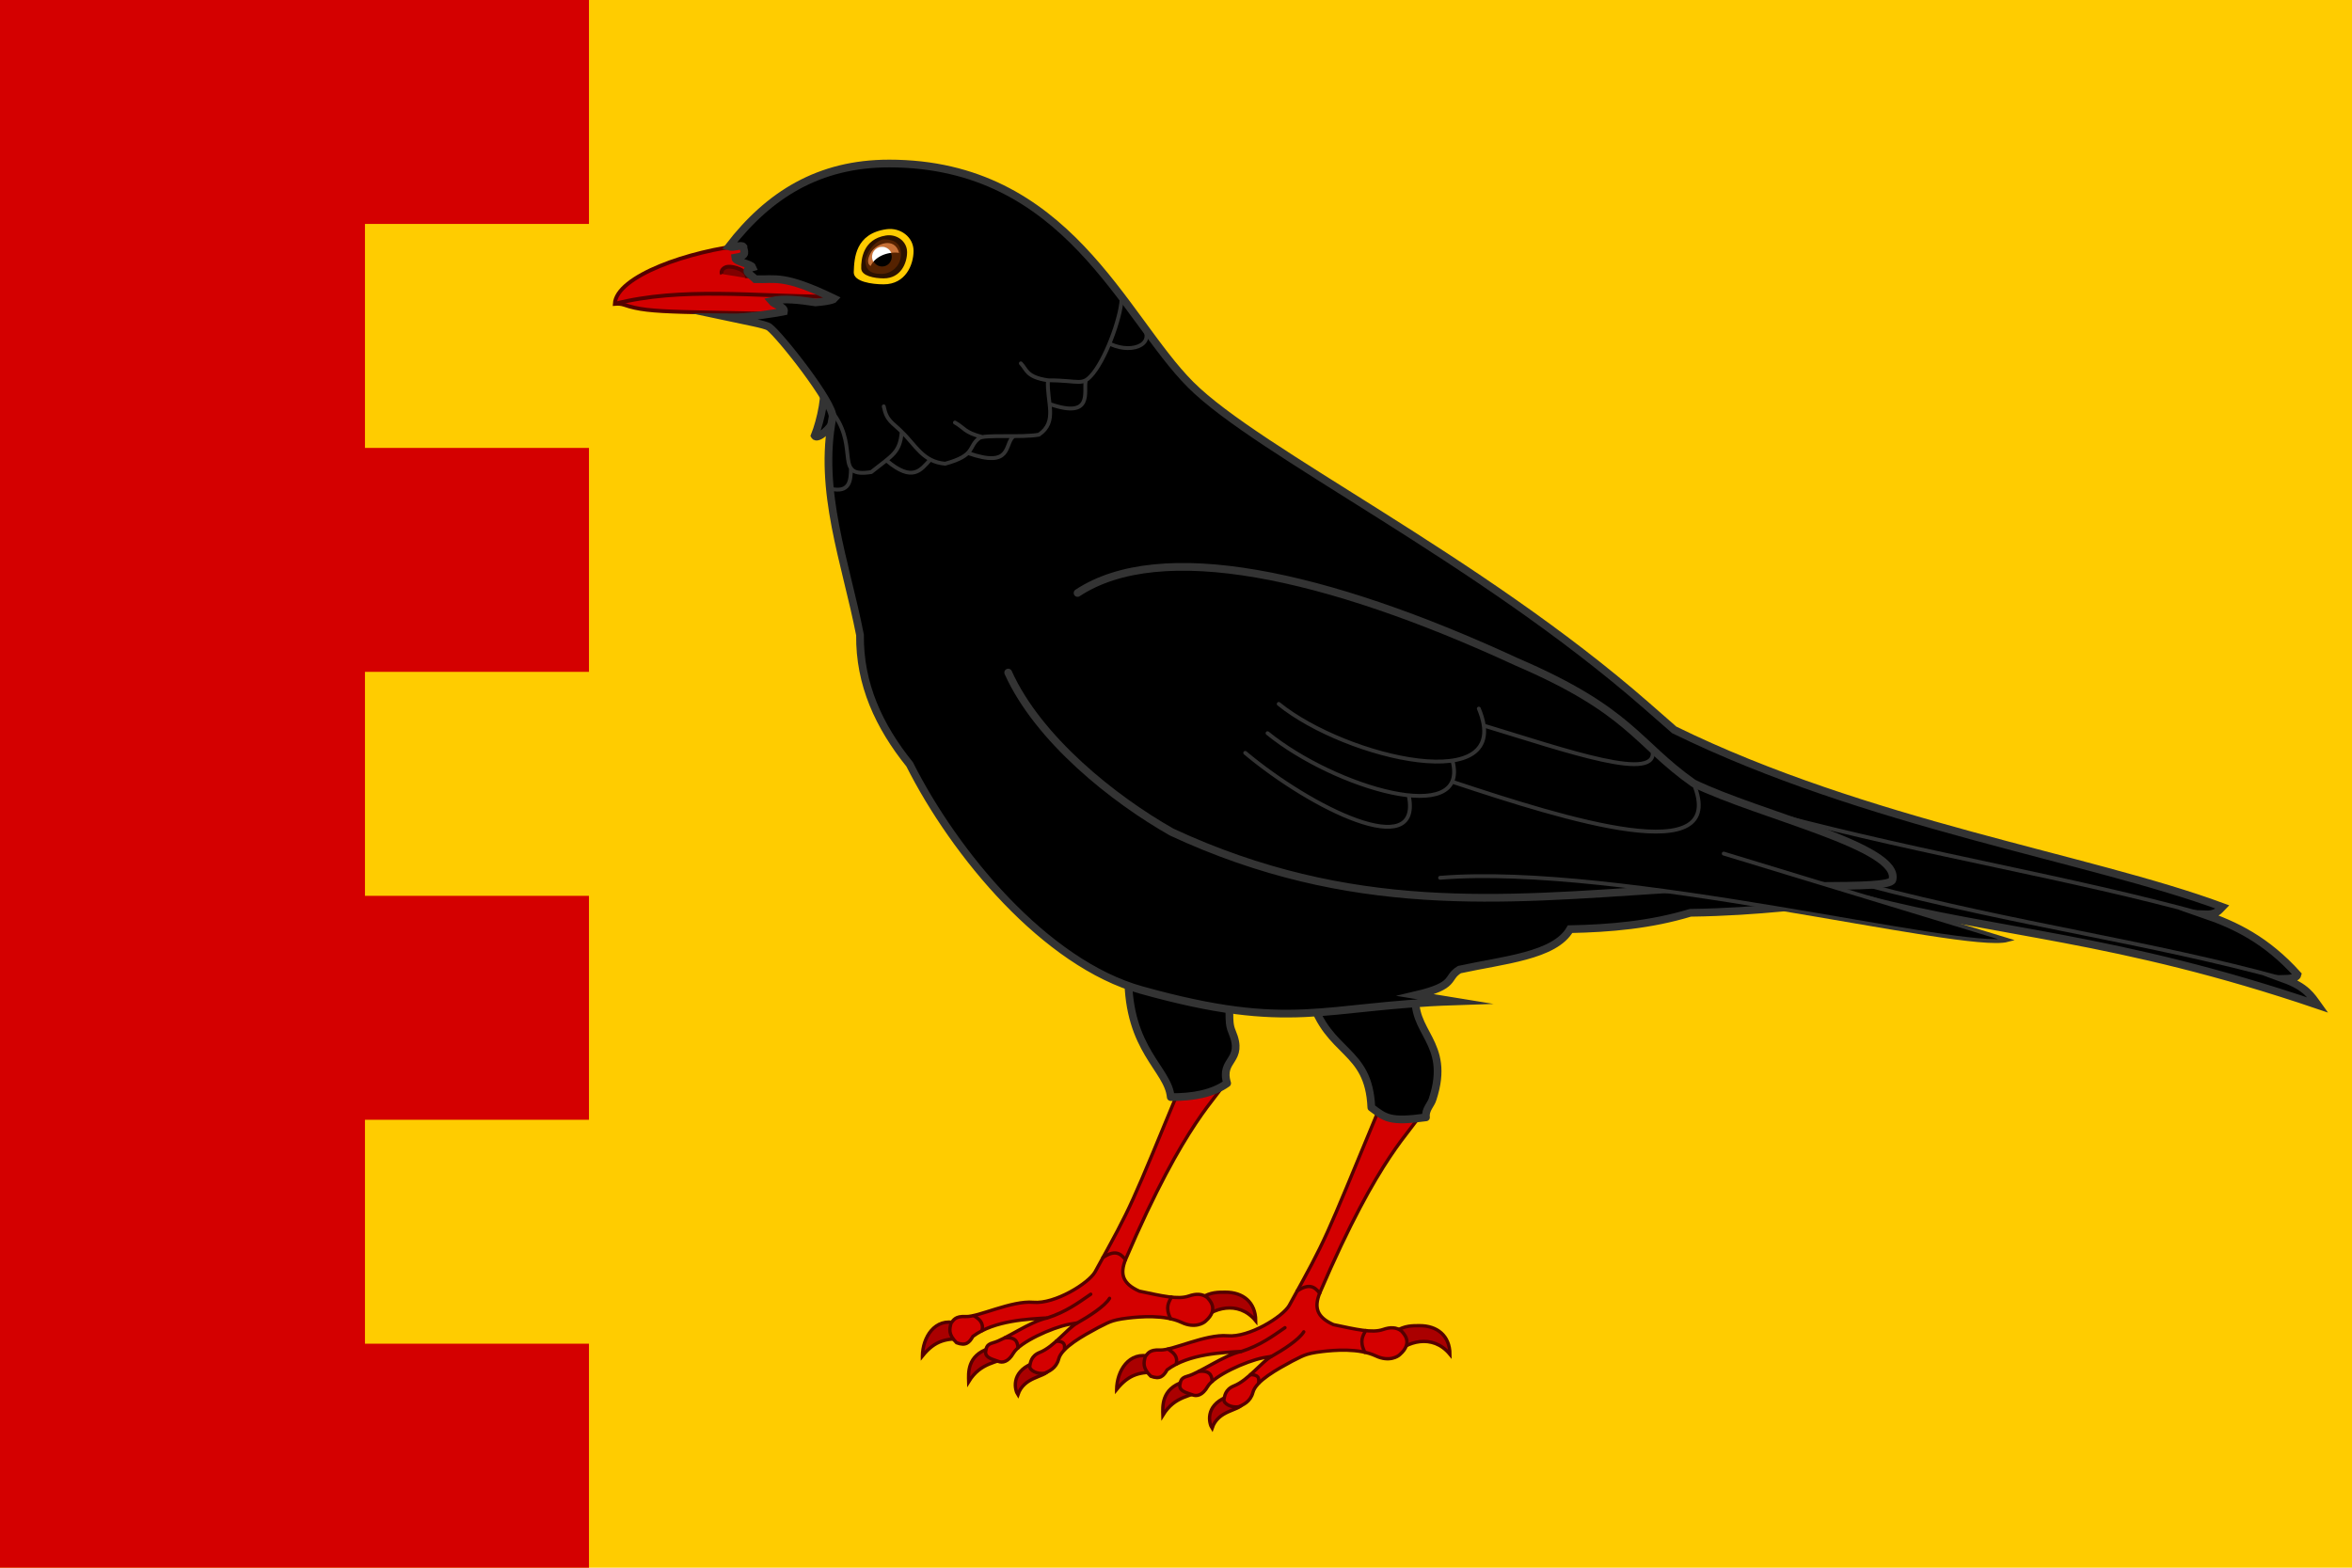
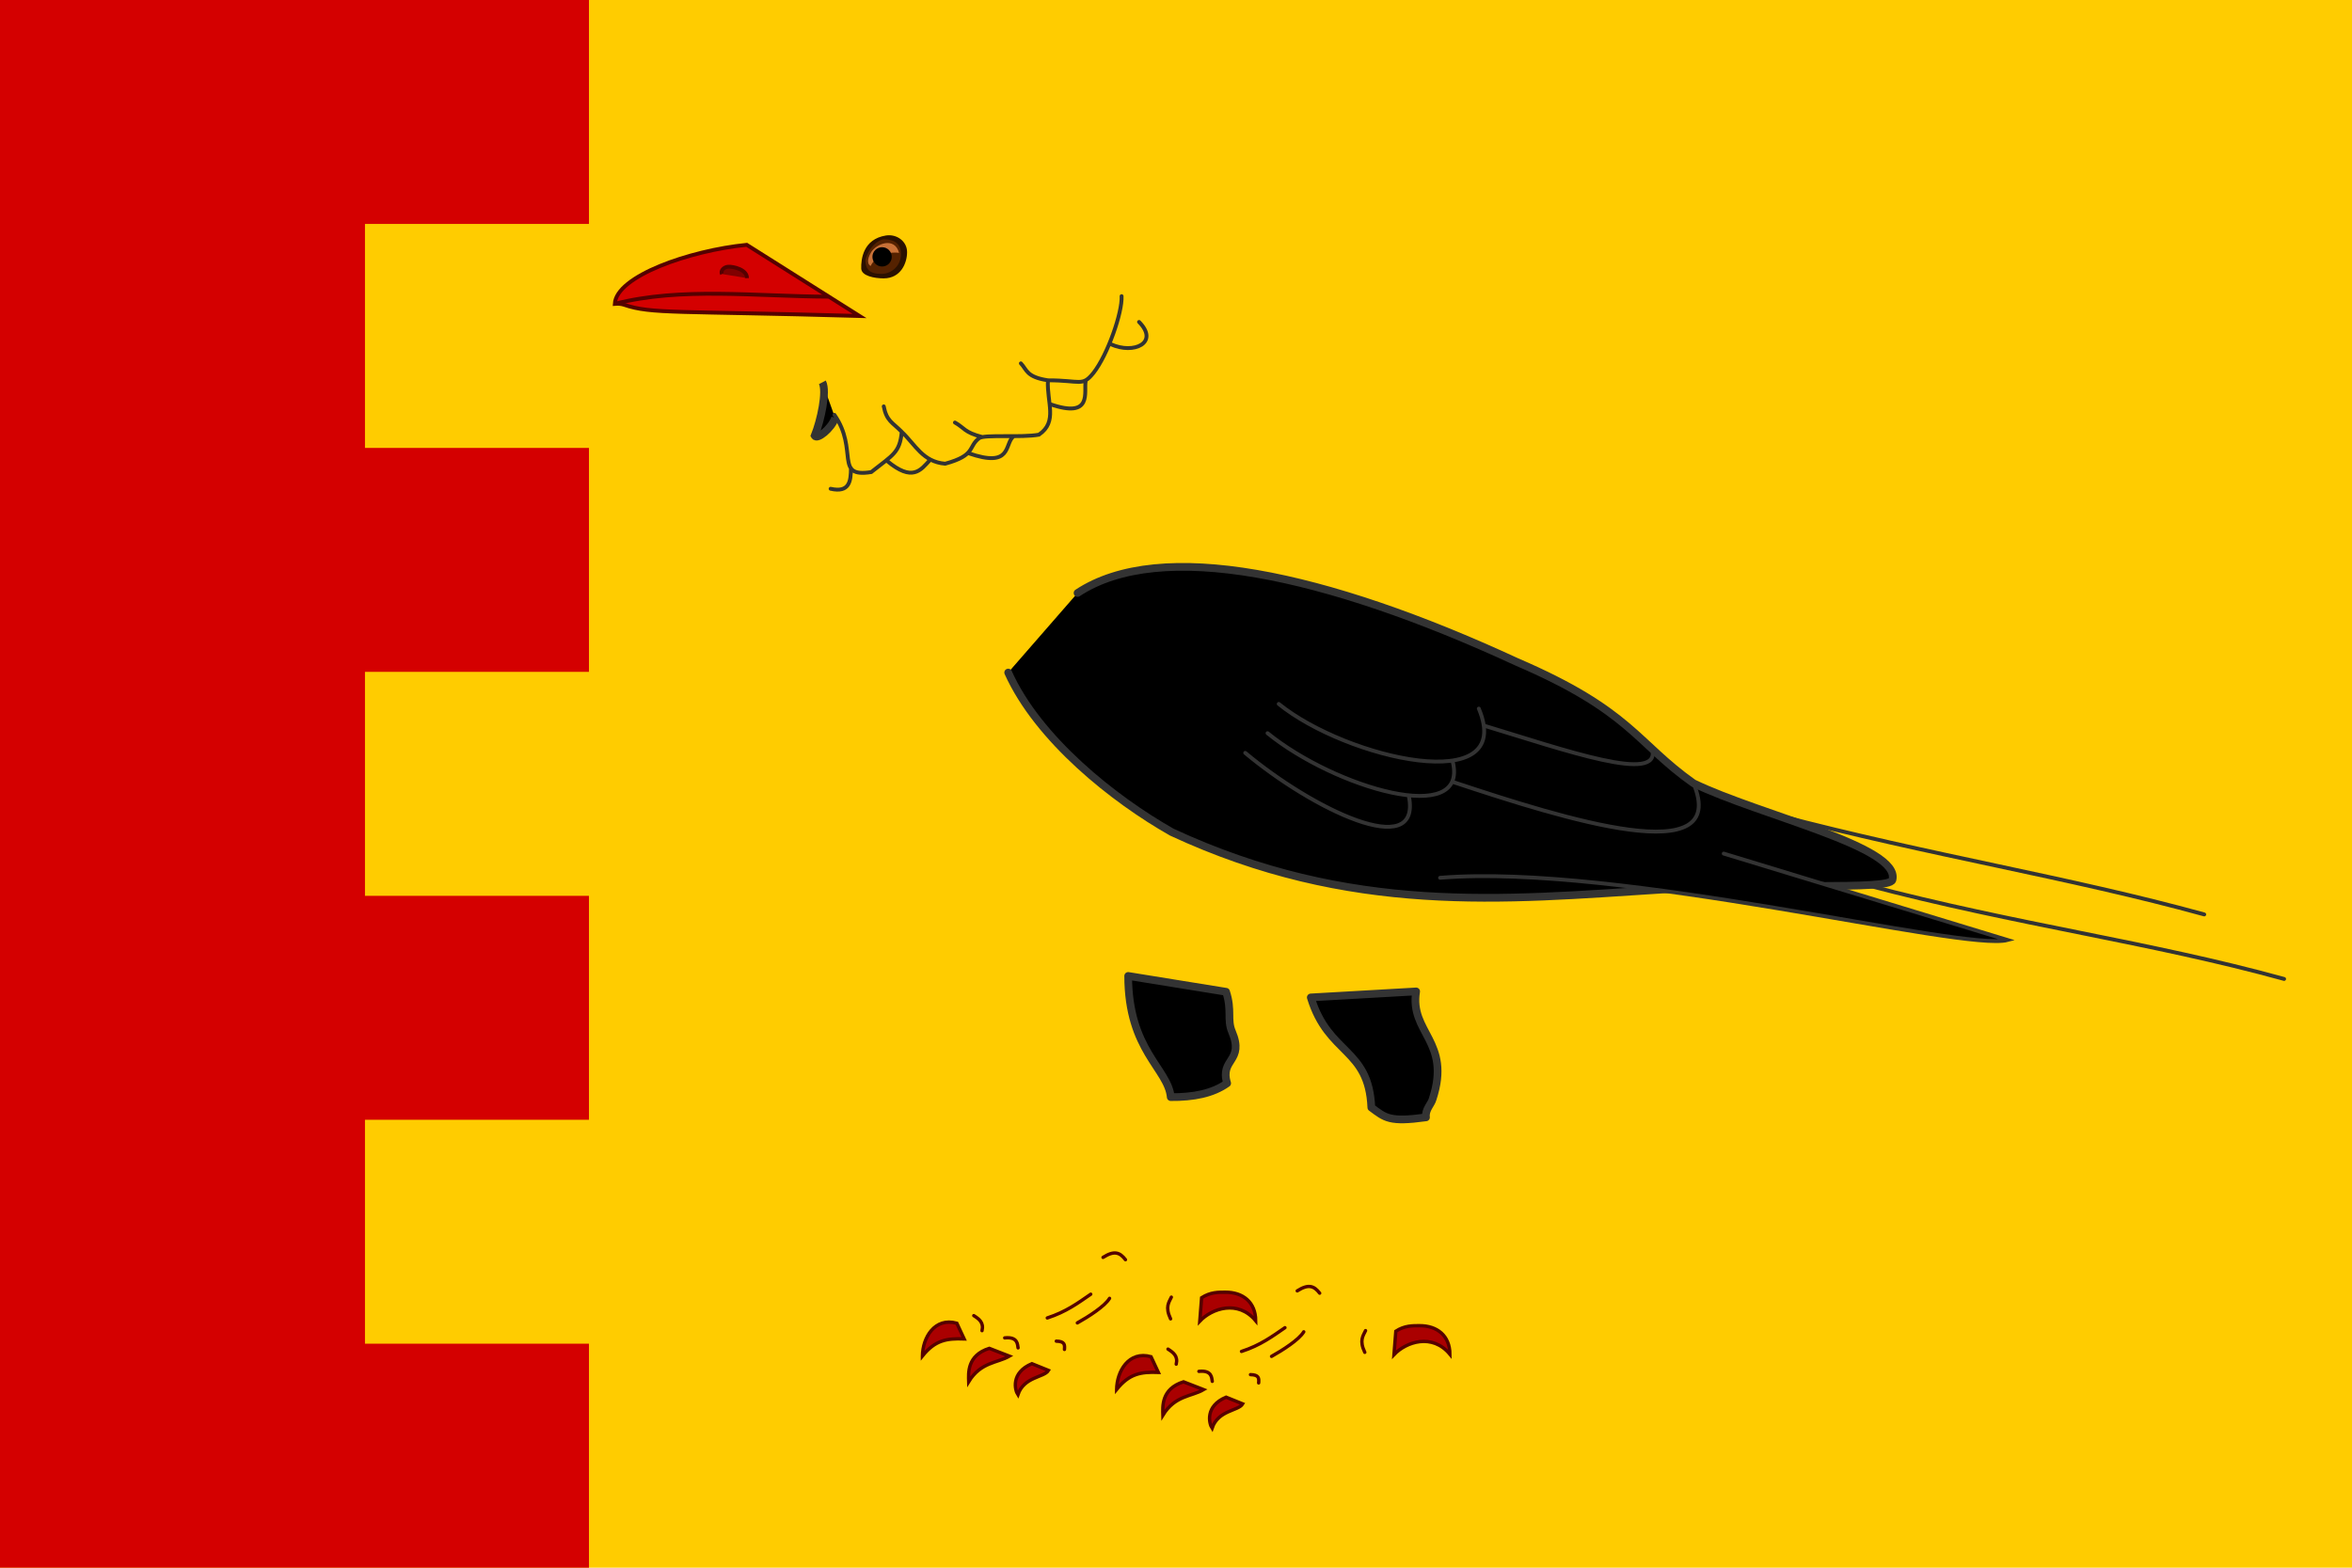
<svg xmlns="http://www.w3.org/2000/svg" xmlns:xlink="http://www.w3.org/1999/xlink" width="609" height="406" version="1.1">
  <path d="m0 0v406h609v-406z" fill="#fc0" />
  <g>
    <path d="m212.94 99.013c1.231 2.338-0.422 9.923-1.997 13.832 0.628 1.102 4.236-1.752 5.309-4.578" stroke="#333" stroke-width="2" />
    <path d="m193.35 63.404c-14.85 1.484-33.784 8.107-34.164 15.291 0.89-0.083 1.685-0.015 2.455 0.247 7.108 2.421 13.468 1.533 60.913 2.892z" fill="#d40000" stroke="#500" />
    <path d="m214.5 76.833c-18.692-0.068-38.276-2.557-55.315 1.862" fill="none" stroke="#500" />
    <path d="m186.94 70.964c-0.434-0.752 0.398-1.802 1.582-1.888 1.425-0.104 4.962 0.801 4.883 2.944" fill="#800000" stroke="#500" />
    <g id="g5334" transform="matrix(.867 0 0 .867 -477.11 -48.178)">
      <path d="m974.25 451.56c-2.05 7e-3 -4.446-0.06-7.092 1.646l-0.551 7.012c3.642-3.849 11.443-6.482 16.713-0.112-0.043-5.592-3.832-8.564-9.071-8.546zm-90.467 19.044c3.791-4.702 7.182-5.283 12.458-5.091l-2.188-4.691c-6.679-1.853-10.225 4.392-10.27 9.781zm19.969-2.277c-6.7 2.091-6.234 7.453-6.159 9.969 3.651-5.938 8.573-5.538 12.163-7.637zm12.717 4.585c-6.357 2.668-5.104 7.877-4.18 9.288 1.822-5.463 7.864-5.128 9.144-7.284z" fill="#a00" stroke="#500" />
-       <path d="m962.1 387c-16.674 40.235-15.269 37.671-26.783 58.536-1.934 3.35-11.955 9.618-18.427 9.042-6.447-0.574-16.532 4.451-20.152 4.253-3.206-0.176-3.659 1.082-4.413 1.987-0.473 1.799-0.849 3.372 1.652 5.837 2.754 1.036 3.8 9e-3 4.885-1.906 6.461-4.821 16.693-5.169 22.207-5.502-5.303 1.113-12.508 6.461-16.197 7.42-2.272 0.591-1.96 1.845-2.242 2.78 0.016 1.781 2.131 2.132 3.725 2.749 1.354 0.561 3.063 0.202 4.604-2.444 1.891-3.246 11.388-7.573 16.599-8.603l2.486-0.421c-2.951 1.598-6.928 7.11-11.202 8.81-2.697 1.073-2.796 3.146-3.007 4.087-0.17 1.239 2.288 2.602 4.529 2.11 1.055-0.499 3.387-1.405 4.11-4.224 0.89-3.466 7.354-6.977 11.74-9.352 2.897-1.344 3.501-2.243 8.937-2.877 3.495-0.408 10.917-1.093 16.037 1.315 3.956 1.861 6.611 0.168 7.151-0.385 4.246-3.691 0.917-6.496 0.55-7.012-1.516-1.21-3.359-1.255-5.53-0.501-3.272 1.136-8.007-0.024-14.814-1.447-5.113-2.288-5.768-5.212-4.124-9.404 18.123-42.272 27.603-48.273 30.279-53.739z" fill="#d40000" stroke="#500" />
      <path d="m934.05 452.16c-3.782 2.602-7.379 5.284-12.982 7.089m8.974 1.481c3.338-1.864 8.225-4.988 9.62-7.338m-1.947-12.229c3.388-2.163 5.047-1.475 6.705 0.688m13.697 11.187c-0.719 1.542-1.933 2.914-0.225 6.484m-34.137 6.66c2.552 0.056 2.551 1.071 2.436 2.476m-17.844-3.451c4.003-0.421 3.8 2.057 3.995 2.982m-13.228-9.634c1.549 0.994 3.048 2.058 2.461 4.494" fill="none" stroke="#500" stroke-linecap="round" />
    </g>
    <use transform="translate(-50.283 -8.669)" xlink:href="#g5334" />
    <path d="m292.12 252.75c0 19.294 10.355 24.019 11.02 31.376 5.827 0.066 10.851-0.923 14.603-3.581-1.972-6.404 4.571-5.58 1.253-13.37-1.331-3.126 0.061-5.509-1.529-10.324zm74.559 4.01-27.275 1.558c4.574 14.965 15.016 13.01 15.674 28.511 3.634 2.701 4.7 3.842 14.152 2.543-0.274-2.013 1.402-3.431 1.734-4.773 4.897-14.94-6.019-17.122-4.286-27.839z" stroke="#333" stroke-linejoin="round" stroke-width="2" />
-     <path d="m230.21 42.348c-18.132 0.004-31.109 8.066-41.48 21.523 1.287 0.364 3.269-0.605 3.756 0.052 0 1.188 1.357 2.271-2.152 2.821 0.064 1.077 4.195 1.608 4.524 2.475-2.9 0.773-0.463 1.869 0.725 3.092 5.314 0.177 7.247-1.318 20.477 5.054 0 0-0.486 0.591-4.882 0.952-4.147-0.624-8.23-1.147-11.484-0.367 0.801 0.996 3.565 1.472 3.312 2.728-0.939 0.215-9.136 1.621-14.12 1.556 4.011 0.862 9.049 1.728 10.236 2.44 2.91 2.163 16.922 19.954 16.45 23.375-3.758 19.125 3.408 37.478 7.112 56.401-0.141 12.779 4.934 23.661 12.859 33.508 11.683 23.197 35.121 51.513 60.002 58.446 39.213 10.927 46.565 4.075 80.949 2.933l-9.904-1.619c10.774-2.53 7.677-4.415 11.296-6.612 11.206-2.465 24.692-3.519 28.653-10.469 10.384-0.214 20.768-1.108 31.152-4.242 18.273-0.252 30.801-2.227 45.809-3.458 33.478 8.829 64.276 9.557 116.66 27.356-1.677-2.334-3.045-4.686-8.746-6.768 2.518-0.061 3.345-0.513 3.485-1.123-8.053-8.952-16.105-12.816-24.158-15.585 3.211 0.113 3.753-1.007 4.677-1.949-34.417-12.732-92.133-21.431-141.91-45.843l-7.14-6.248c-43.943-38.45-100.42-65.49-118.07-83.139-17.483-17.483-31.944-57.291-78.1-57.291z" stroke="#333" stroke-miterlimit="16" stroke-width="2" />
    <path d="m228.82 60.989c3.352 0 5.462 1.526 5.462 4.878 0 3.352-2.717 6.069-6.069 6.069-3.352 0-5.154-1.389-5.154-4.741 1.196-4.464 4.409-6.206 5.761-6.206z" fill="#520" stroke="#2b1100" stroke-linecap="round" stroke-linejoin="round" stroke-width="2" />
    <path d="m229.56 59.358c-8.103 1.12-8.376 7.525-8.498 11.116-0.085 2.487 4.736 3.161 7.742 3.161 5.692 0 7.742-5.08 7.742-8.671 0-3.591-3.428-6.098-6.985-5.606zm-0.163 1.629c2.78-0.443 5.474 1.494 5.474 4.309 0 2.815-1.607 6.797-6.069 6.797-2.356 0-5.755-0.615-5.808-2.565-0.064-2.372 0.471-7.595 6.402-8.541z" fill="#fc0" />
    <path d="m225.52 65.383c-0.441 0.763-1.411 2.702-0.084 3.507 1.058-2.323 4.196-3.828 7.357-3.408-1.142-4.275-5.976-2.346-7.274-0.099z" fill="#c87137" />
    <circle cx="228.4" cy="66.521" r="2.5" />
-     <path d="m228.4 63.92a2.601 2.601 0 0 0 -2.601 2.601 2.601 2.601 0 0 0 0.337 1.277c1.049-1.245 2.758-2.093 4.645-2.313a2.601 2.601 0 0 0 -2.381 -1.565z" fill="#fff" />
    <path d="m261.05 174.18c7.76 17.248 27.322 32.816 42.363 41.327 46.314 21.515 85.658 17.515 126.78 14.881 29.563-1.893 58.799 0.248 59.804-2.482 2.35-8.612-34.347-16.714-51.521-25.072-14.736-10.39-16.148-18.698-45.735-31.408-49.64-22.941-92.282-32.021-113.73-17.857" stroke="#333" stroke-linecap="round" stroke-width="2" />
    <path d="m372.88 227.33c46.592-3.815 135.5 19.179 146.94 16.114l-73.496-22.382" stroke="#333" stroke-linecap="round" />
    <path d="m570.74 236.82c-35.13-9.676-70.704-15.237-110.48-25.719m131.16 42.427c-35.13-9.676-68.546-13.889-108.32-24.371m-98.928-41.259c21.095 6.393 46.052 15.209 43.612 6.102m-51.352 8.589c28.698 9.516 71.661 23.113 62.058 0.248m-107.39-20.535c17.508 14.204 61.545 24.387 51.811 1.211m-54.704 6.366c17.508 14.204 52.288 24.412 47.927 7.297m-53.713-2.2c17.269 14.471 45.587 28.285 42.408 11.359" fill="none" stroke="#333" stroke-linecap="round" />
    <path d="m287.6 89.136c5.989 2.756 12.636-0.399 7.329-5.758m-23.089 21.267c11.321 3.957 8.702-3.343 9.269-5.896m-30.378 18.611c11.321 3.957 9.31-2.269 11.599-4.272m-32.685 6.246c6.668 5.583 8.761 2.396 11.158-0.207m-20.473 2.095c-8.7e-4 3.408-0.384 6.463-5.26 5.357m13.755-21.335c0.753 3.823 2.209 4.087 4.671 6.595m37.841-13.347c-5.647-0.846-5.442-2.783-7.008-4.39m-10.07 19.053c-4.62-1.199-4.516-2.346-6.997-3.728m-31.204-1.993c6.308 9.059-0.133 16.366 9.532 14.82 5.648-4.475 7.386-5.006 7.906-10.415 3.576 3.4 5.438 7.759 11.229 8.253 8.072-2.204 5.87-4.408 8.805-6.612 1.367-1.026 10.951-0.08 15.483-0.91 4.936-3.377 2.025-8.297 2.324-14.078 8.552 0 8.85 1.732 11.802-1.924 3.686-4.703 7.502-15.685 7.274-19.871" fill="none" stroke="#333" stroke-linecap="round" />
  </g>
  <path d="m0 0h152.5v58h-58v58h58v58h-58v58h58v58h-58v58h58v58h-152.5z" fill="#d40000" />
</svg>